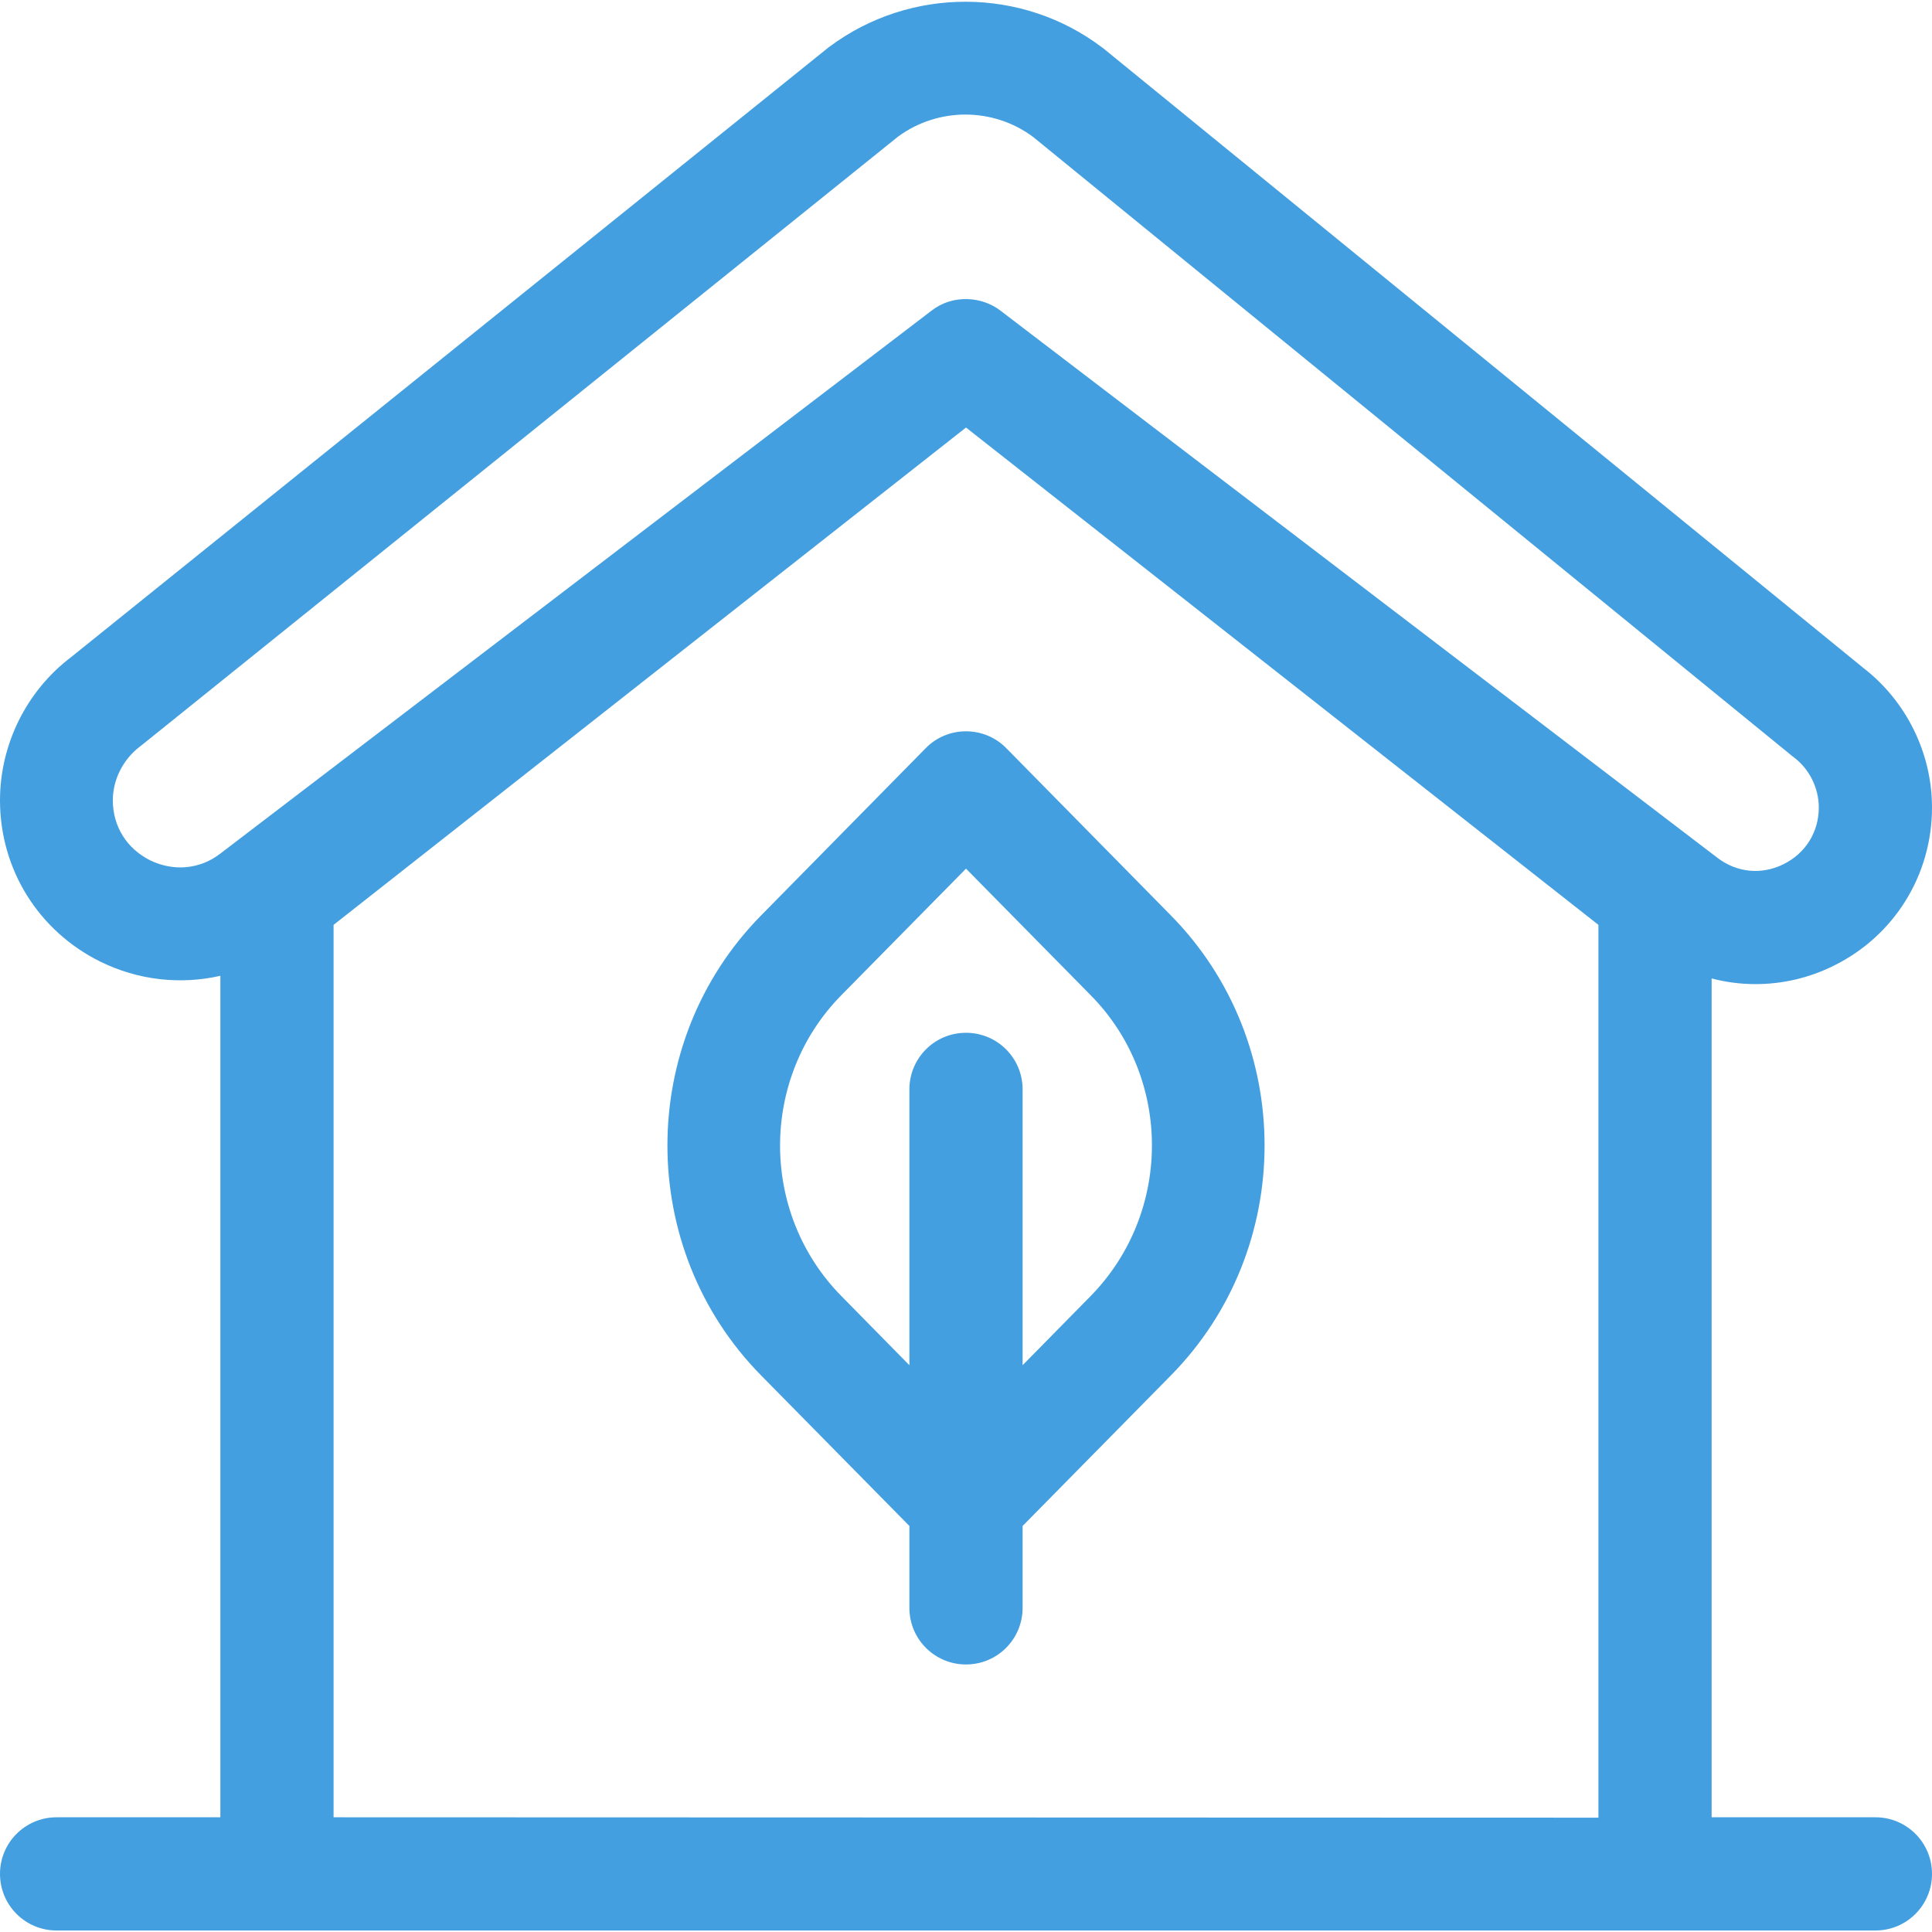
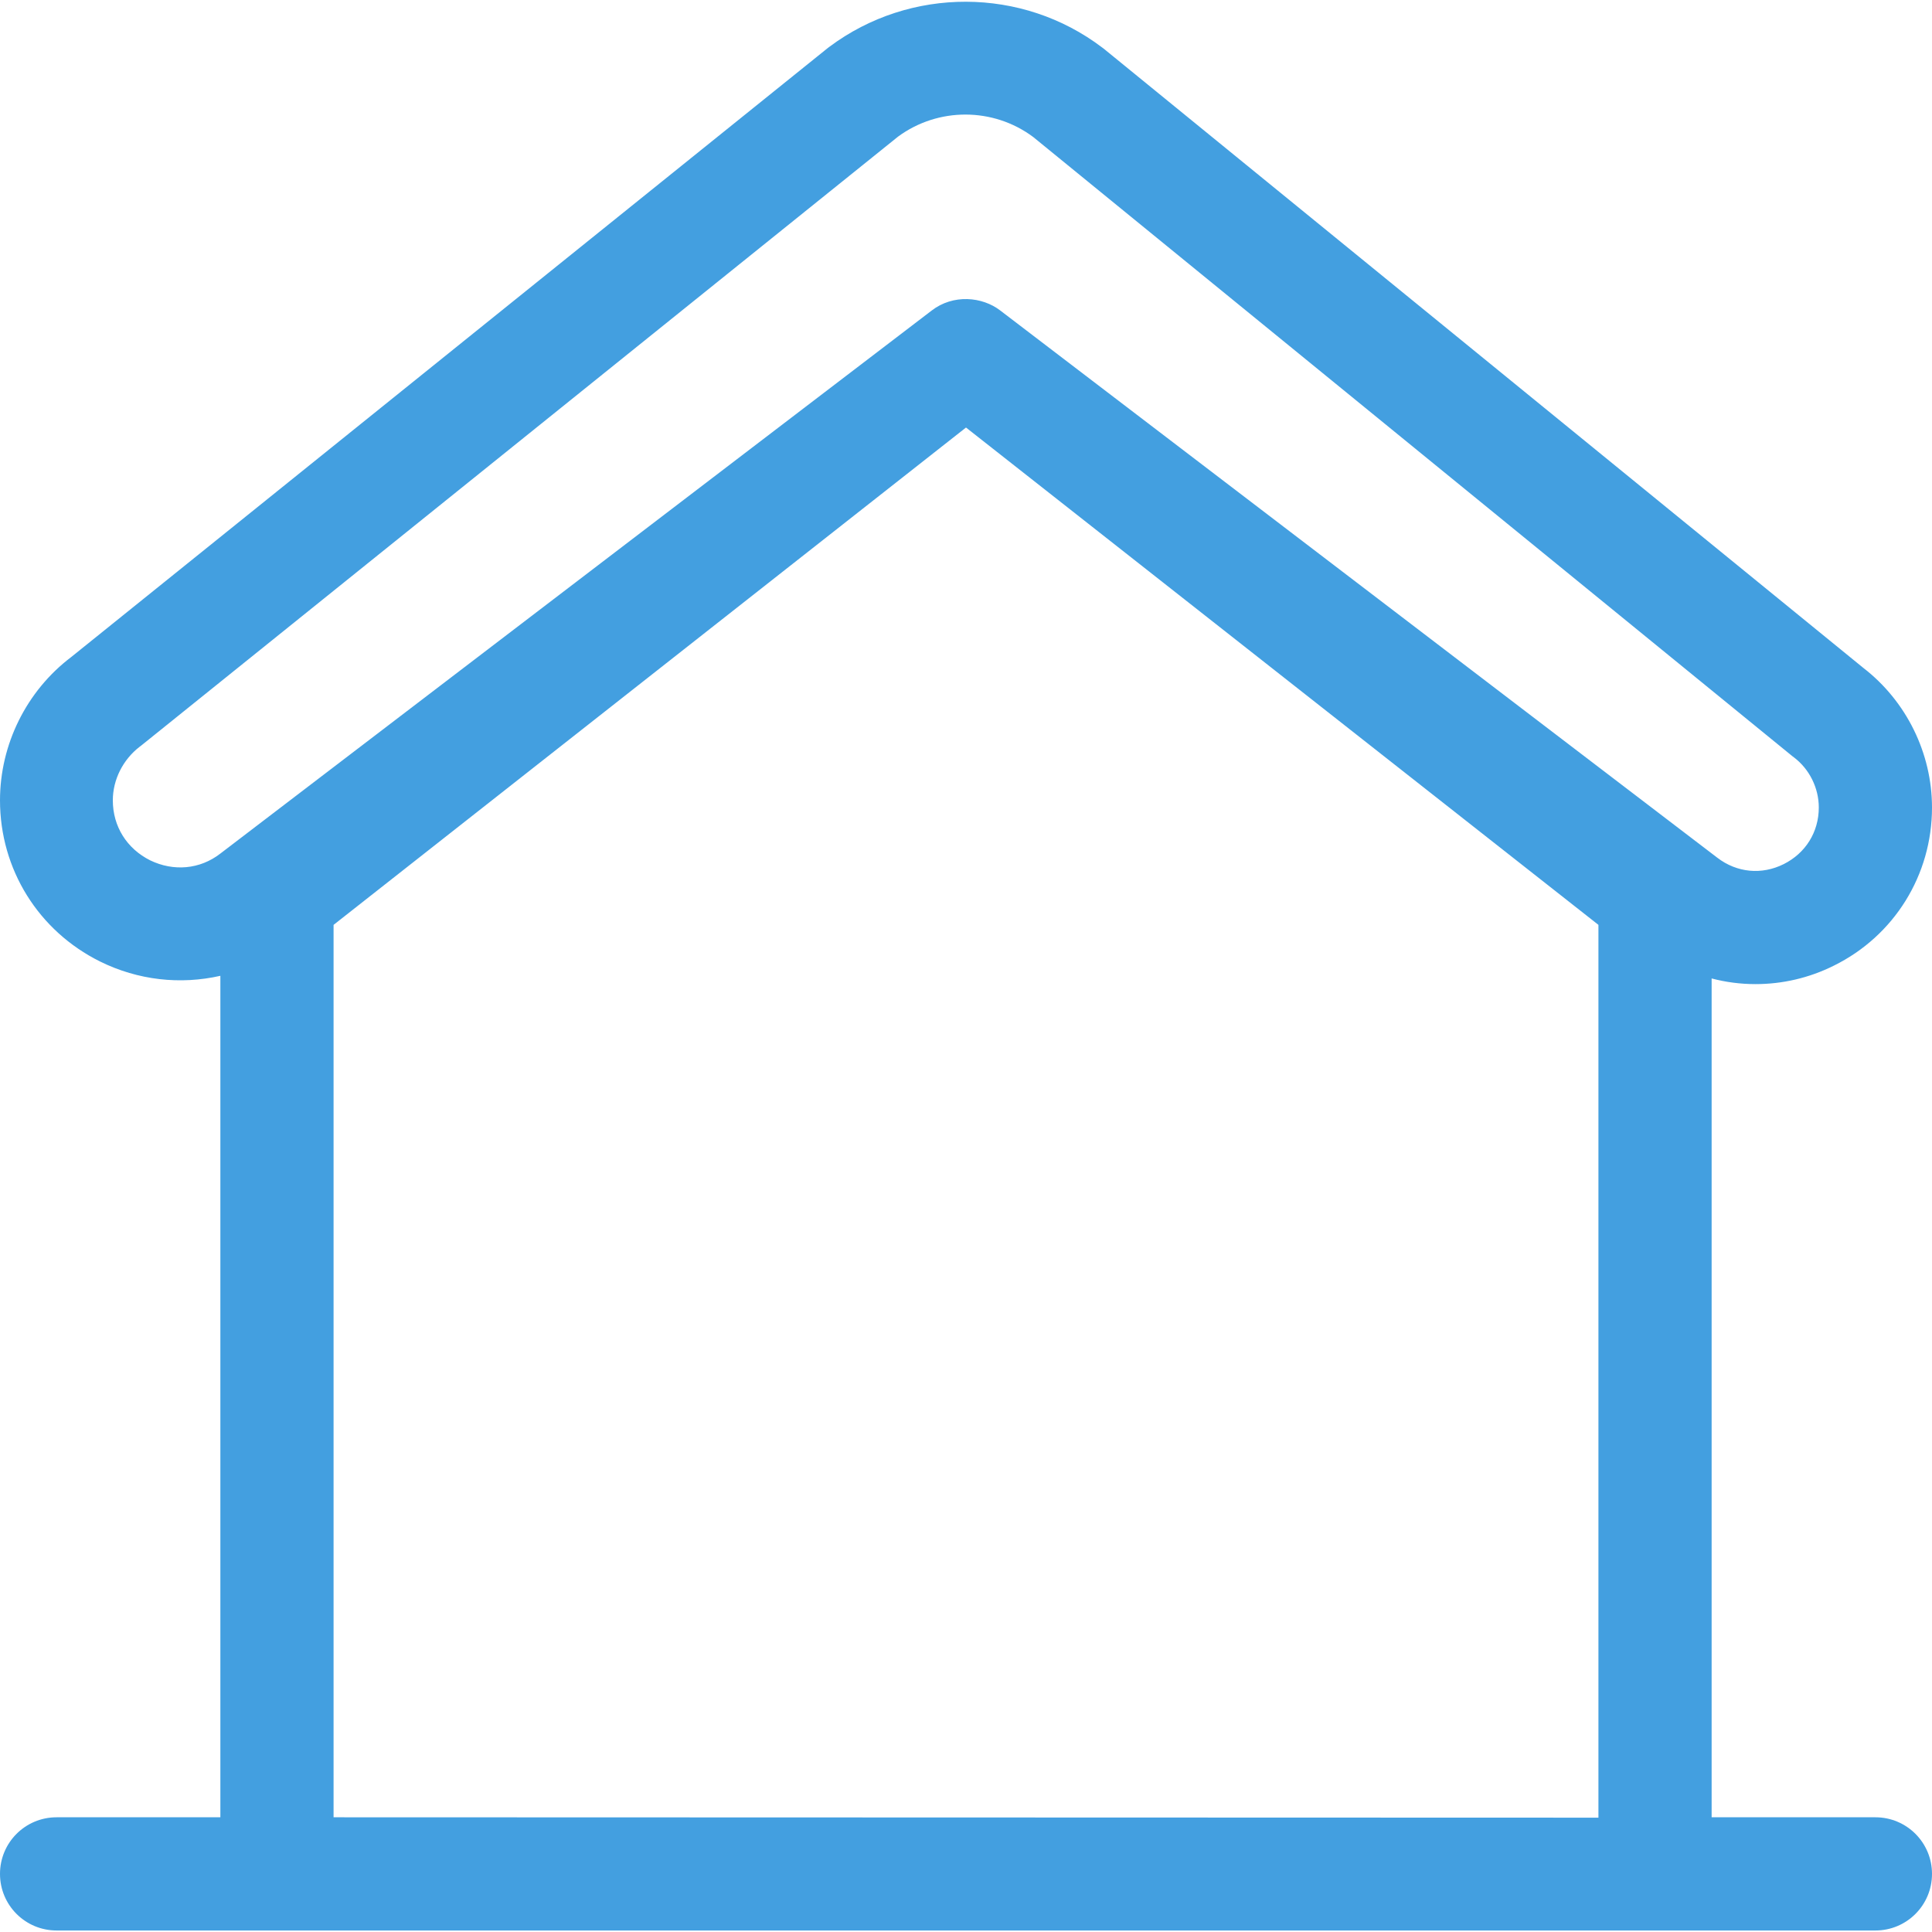
<svg xmlns="http://www.w3.org/2000/svg" version="1.1" id="Layer_1" x="0px" y="0px" viewBox="0 0 512 512" style="enable-background:new 0 0 512 512;" xml:space="preserve">
  <style type="text/css">
	.st0{fill:#439FE0;}
</style>
  <g>
    <path class="st0" d="M497,481.6h-43.4V259.3c3.8,1,7.7,1.5,11.6,1.5c7.1,0,14.2-1.6,20.8-4.9c16-7.9,26-24,26-41.9   c0-14.4-6.8-28.2-18.2-37L292.5,12.9c-0.1-0.1-0.3-0.2-0.4-0.3c-21.2-16.1-50.9-16.2-72.3-0.2c-0.1,0.1-0.3,0.2-0.4,0.3L18.9,174.1   C7,183.1,0,197.3,0,212.1c0,18.3,10.2,34.6,26.5,42.7c10.1,5,21.3,6.2,31.9,3.8v223H15c-8.3,0-15,6.7-15,15s6.7,15,15,15h482   c8.3,0,15-6.7,15-15S505.3,481.6,497,481.6L497,481.6z M39.8,228c-6.2-3.1-9.9-9-9.9-15.9c0-5.5,2.7-10.8,7.1-14.2   c0.1-0.1,0.3-0.2,0.4-0.3L238,36.2c10.6-7.8,25.2-7.8,35.8,0.1L475,200.4c0.1,0.1,0.3,0.2,0.4,0.3c4.1,3.1,6.6,8.1,6.6,13.3   c0,6.5-3.5,12.1-9.3,15c-5.8,2.9-12.4,2.3-17.6-1.7l-190-145c-4.8-3.7-12.5-4.4-18.2,0L58.4,226.2C53,230.4,46,231,39.8,228   L39.8,228z M88.4,481.6V245.1L256,113.3l167.6,131.8v236.6L88.4,481.6L88.4,481.6z" />
-     <path class="st0" d="M266.7,198.3c-2.8-2.9-6.7-4.5-10.7-4.5c-4,0-7.9,1.6-10.7,4.5l-43.6,44.3c-33.1,33.6-33.1,88.3,0,121.9   l39.3,39.9v21.7c0,8.3,6.7,15,15,15c8.3,0,15-6.7,15-15v-21.7l39.3-39.9c33.1-33.6,33.1-88.3,0-121.9L266.7,198.3z M289,343.5   l-18,18.3v-73.1c0-8.3-6.7-15-15-15c-8.3,0-15,6.7-15,15v73.1l-18-18.3c-21.7-22-21.7-57.8,0-79.8l33-33.5l33,33.5   C310.7,285.6,310.7,321.4,289,343.5z" />
  </g>
</svg>